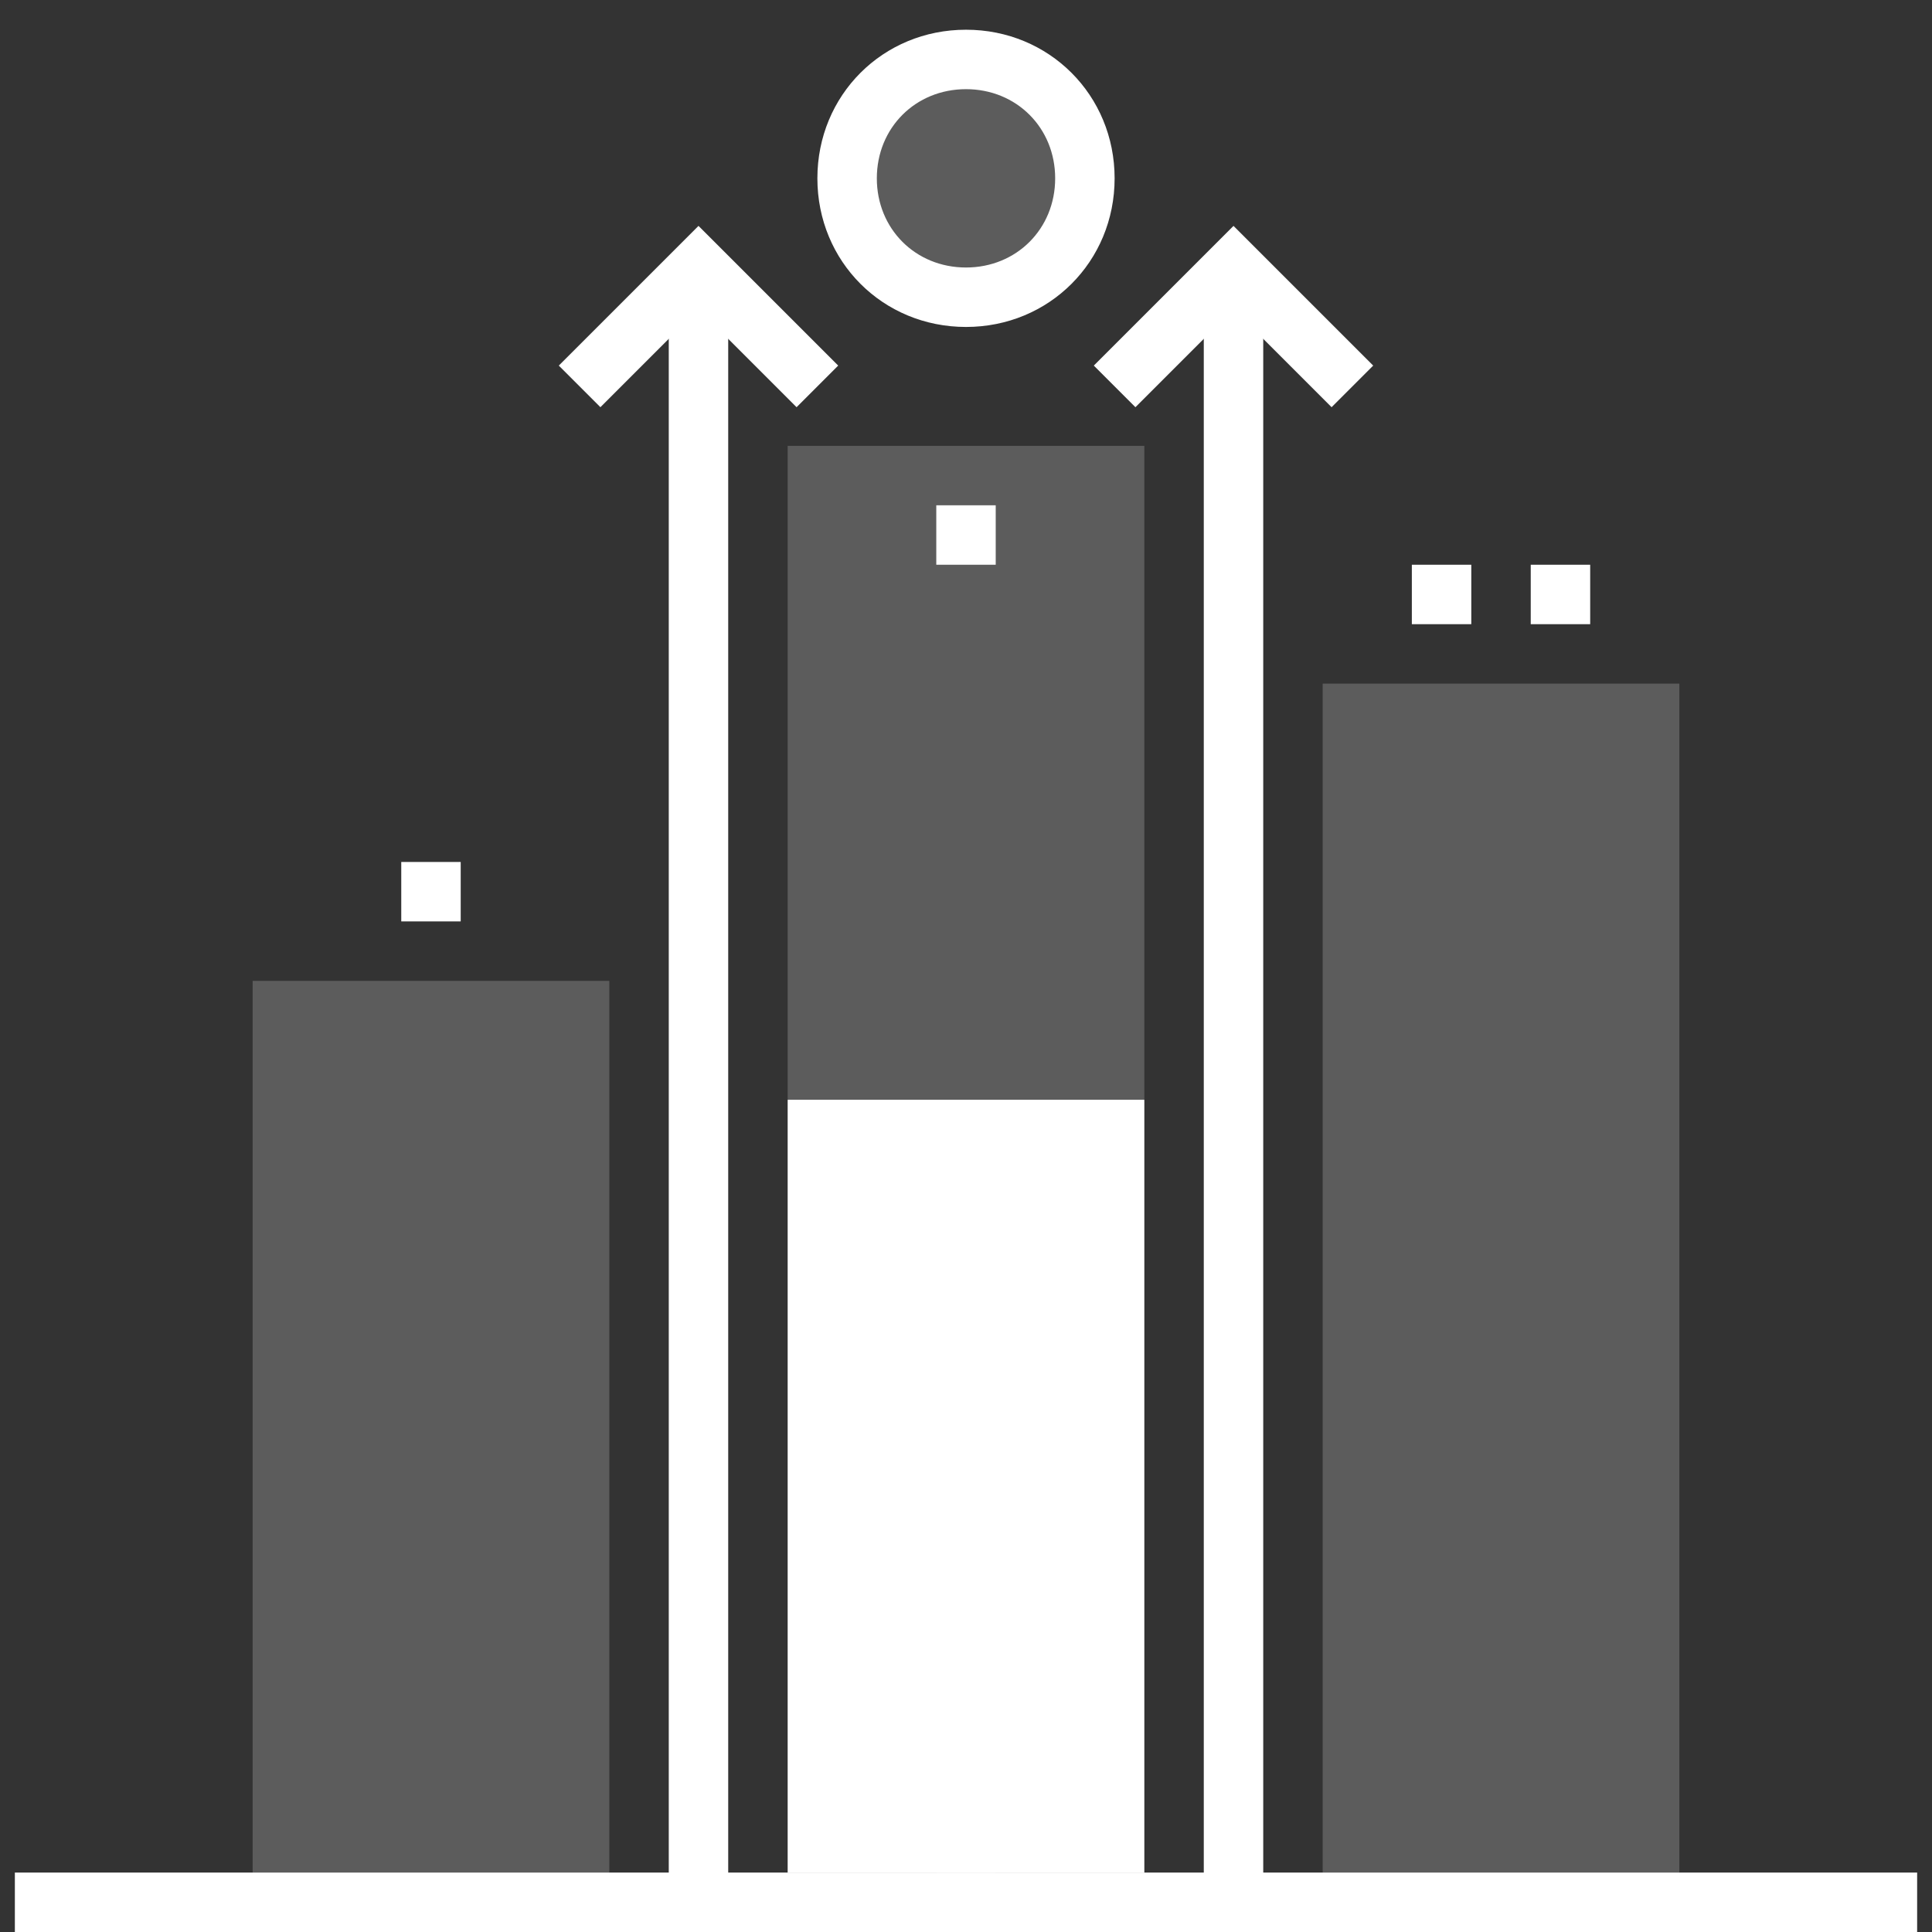
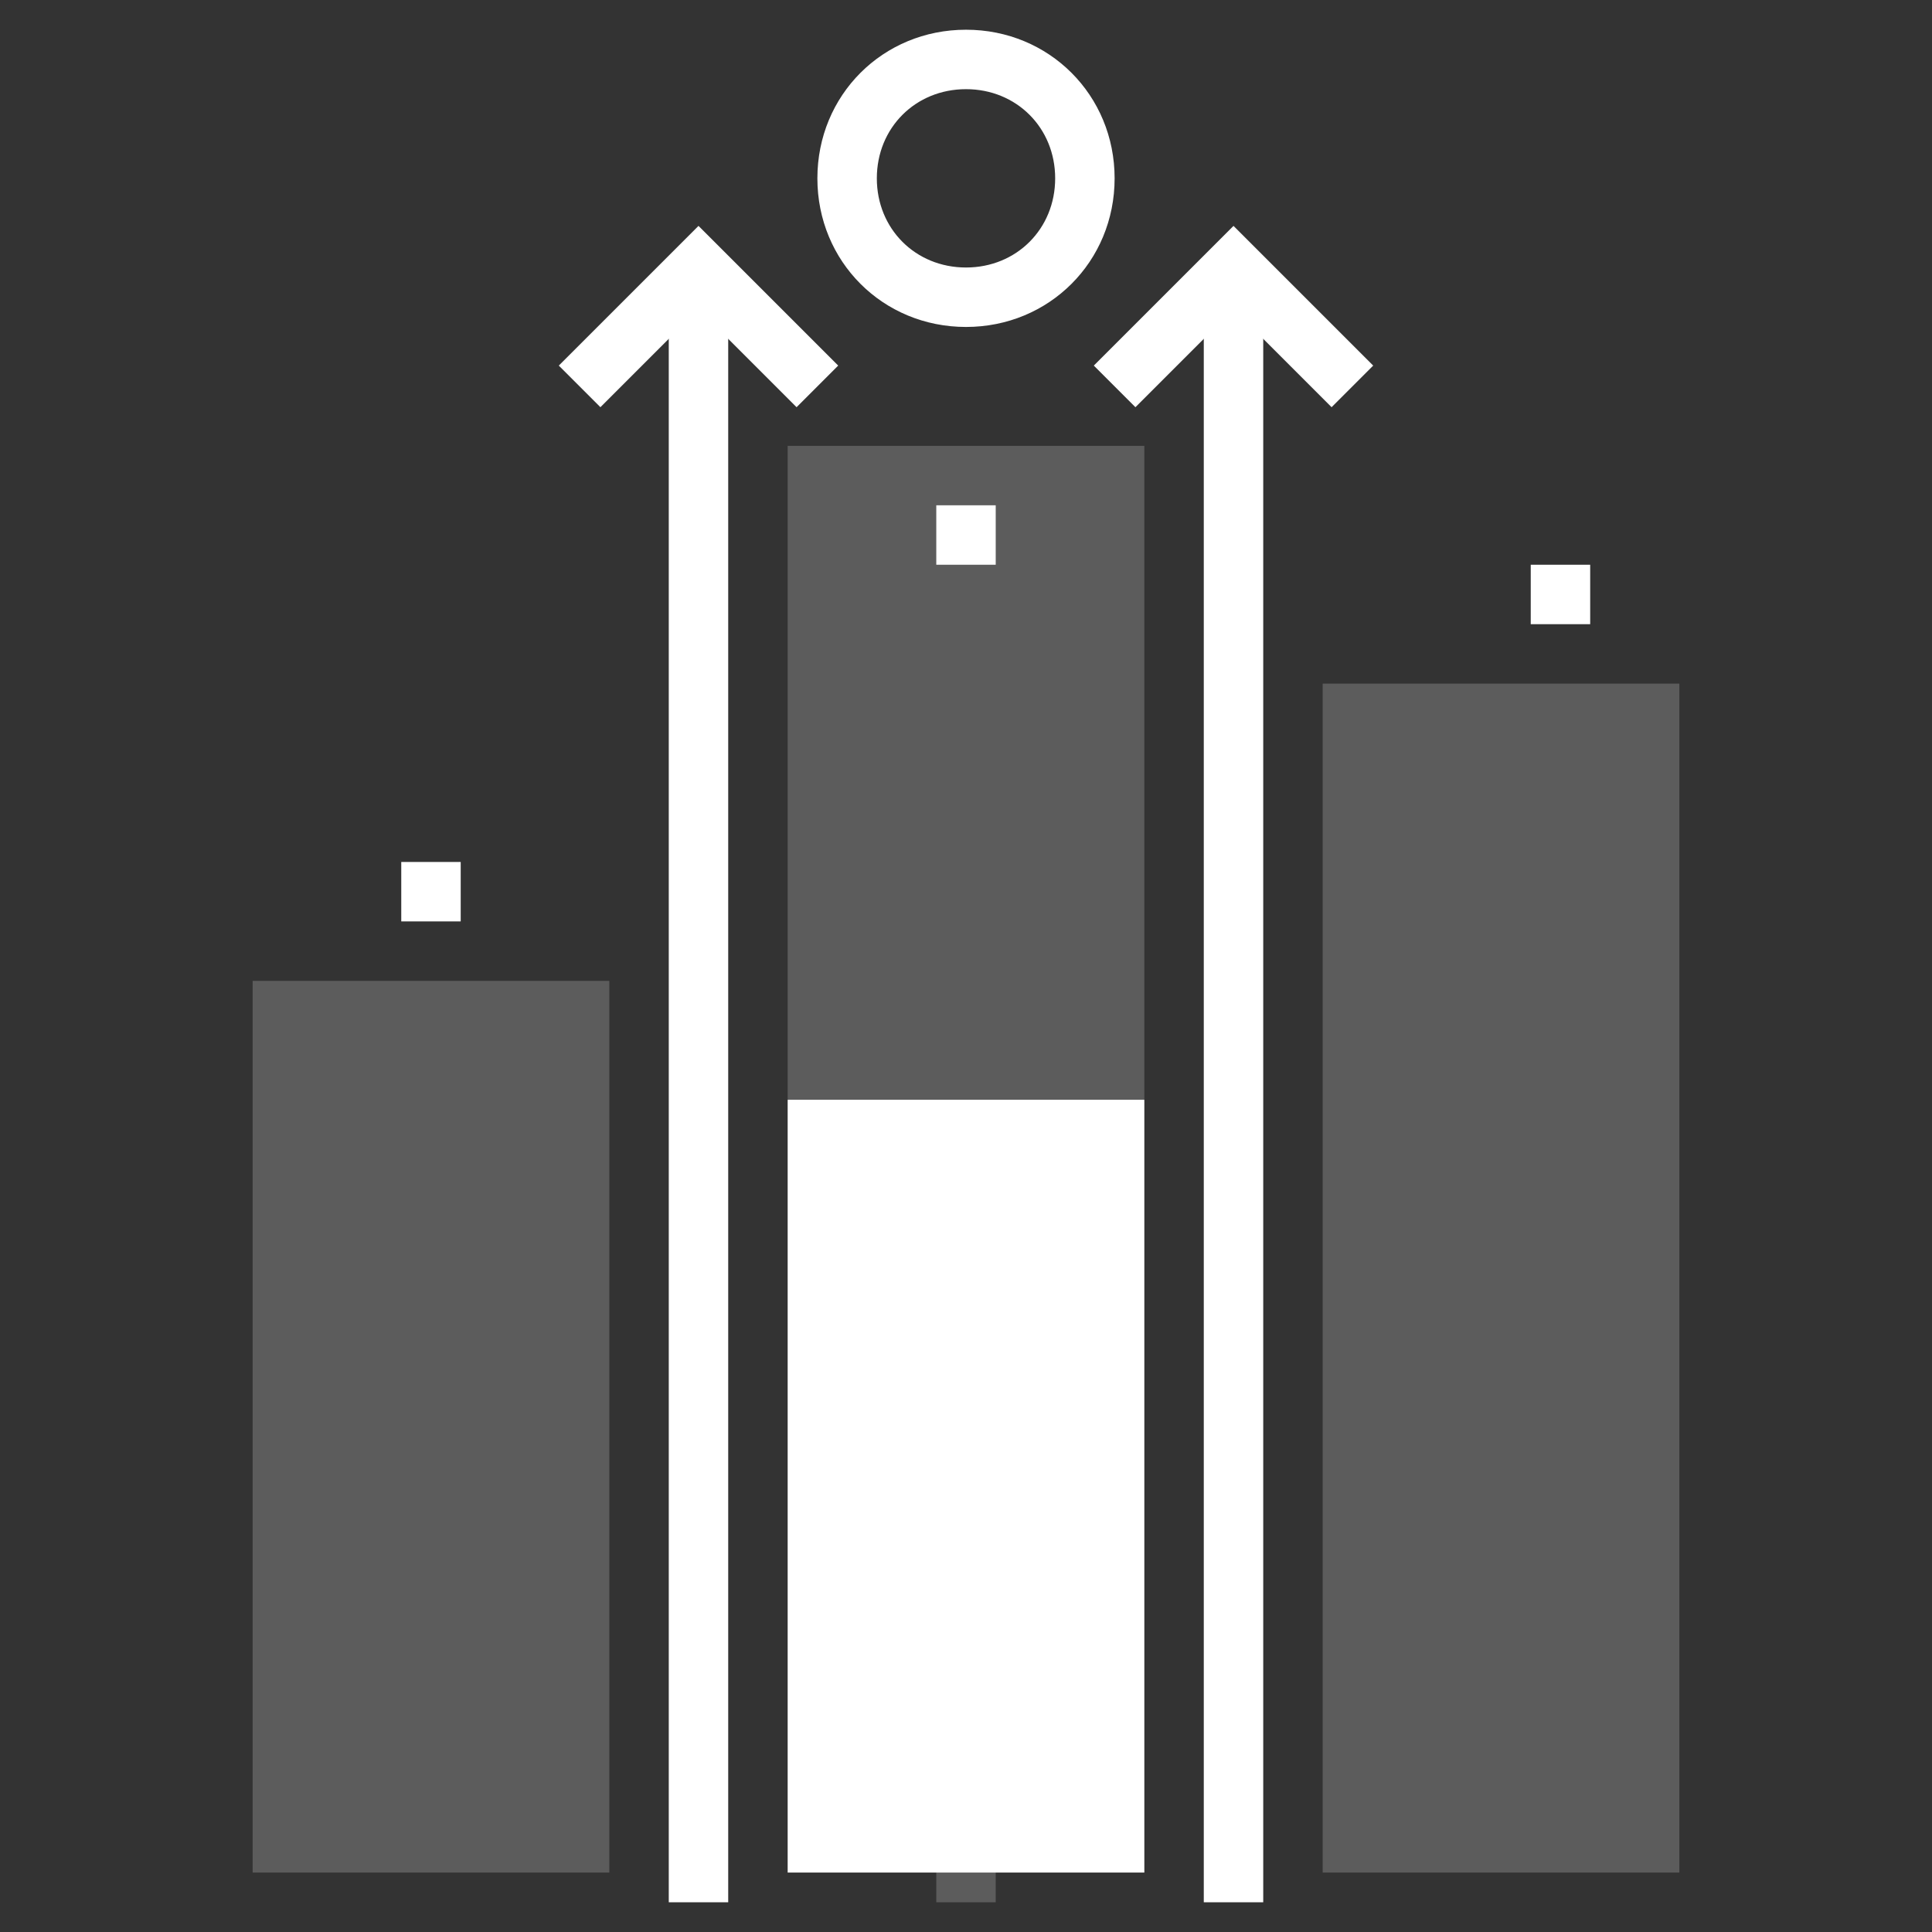
<svg xmlns="http://www.w3.org/2000/svg" version="1.1" id="Ebene_1" x="0px" y="0px" viewBox="0 0 65 65" style="enable-background:new 0 0 65 65;" xml:space="preserve">
  <rect x="0" y="0" width="65" height="65" fill="#333333" stroke="none" />
  <style type="text/css">
	.st0{opacity:0.2;}
	.st1{fill:#FFFFFF;}
	.st2{fill:#F39100;}
	.st3{opacity:0.2;fill:#FFFFFF;enable-background:new    ;}
	.st4{opacity:0.2;fill:#F39100;enable-background:new    ;}
</style>
  <g id="Gruppe_484_1_" transform="translate(312 -372)">
    <g id="Gruppe_467_1_" class="st0">
      <rect id="Rechteck_274_1_" x="-285.5" y="387" class="st1" width="12" height="22" />
    </g>
    <g id="Gruppe_468_1_">
      <rect id="Rechteck_275_1_" x="-285.5" y="411" class="st1" width="12" height="24" />
    </g>
    <g id="Gruppe_469_1_" class="st0">
      <rect id="Rechteck_276_1_" x="-267.5" y="395" class="st1" width="12" height="40" />
    </g>
    <g id="Gruppe_470_1_" class="st0">
      <rect id="Rechteck_277_1_" x="-303.5" y="405" class="st1" width="12" height="30" />
    </g>
    <g id="Gruppe_471_1_">
      <rect id="Rechteck_278_1_" x="-280.5" y="389" class="st1" width="2" height="2" />
    </g>
    <g id="Gruppe_472_1_" class="st0">
      <rect id="Rechteck_279_1_" x="-280.5" y="415" class="st1" width="2" height="21" />
    </g>
    <g id="Gruppe_473_1_">
      <rect id="Rechteck_280_1_" x="-271.5" y="381" class="st1" width="2" height="55" />
    </g>
    <g id="Gruppe_474_1_">
      <rect id="Rechteck_281_1_" x="-289.5" y="381" class="st1" width="2" height="55" />
    </g>
    <g id="Gruppe_475_1_">
      <path id="Pfad_1161_1_" class="st1" d="M-285.2,385.7l-3.3-3.3l-3.3,3.3l-1.4-1.4l4.7-4.7l4.7,4.7L-285.2,385.7z" />
    </g>
    <g id="Gruppe_476_1_">
-       <path id="Pfad_1162_1_" class="st1" d="M-267.2,385.7l-3.3-3.3l-3.3,3.3l-1.4-1.4l4.7-4.7l4.7,4.7L-267.2,385.7z" />
+       <path id="Pfad_1162_1_" class="st1" d="M-267.2,385.7l-3.3-3.3l-3.3,3.3l-1.4-1.4l4.7-4.7l4.7,4.7z" />
    </g>
    <g id="Gruppe_477_1_">
      <rect id="Rechteck_282_1_" x="-285.5" y="409" class="st1" width="12" height="2" />
    </g>
    <g id="Gruppe_478_1_">
      <rect id="Rechteck_283_1_" x="-298.5" y="401" class="st1" width="2" height="2" />
    </g>
    <g id="Gruppe_479_1_">
      <rect id="Rechteck_284_1_" x="-260.5" y="391" class="st1" width="2" height="2" />
    </g>
    <g id="Gruppe_480_1_">
-       <rect id="Rechteck_285_1_" x="-264.5" y="391" class="st1" width="2" height="2" />
-     </g>
+       </g>
    <g id="Gruppe_481_1_" class="st0">
-       <circle id="Ellipse_38_1_" class="st1" cx="-279.5" cy="378" r="4" />
-     </g>
+       </g>
    <g id="Gruppe_482_1_">
      <path id="Pfad_1163_1_" class="st1" d="M-279.5,383c-2.8,0-5-2.2-5-5c0-2.8,2.2-5,5-5c2.8,0,5,2.2,5,5    C-274.5,380.8-276.7,383-279.5,383z M-279.5,375c-1.7,0-3,1.3-3,3s1.3,3,3,3s3-1.3,3-3S-277.8,375-279.5,375z" />
    </g>
    <g id="Gruppe_483_1_">
-       <rect id="Rechteck_286_1_" x="-311.5" y="435" class="st1" width="64" height="2" />
-     </g>
+       </g>
  </g>
</svg>